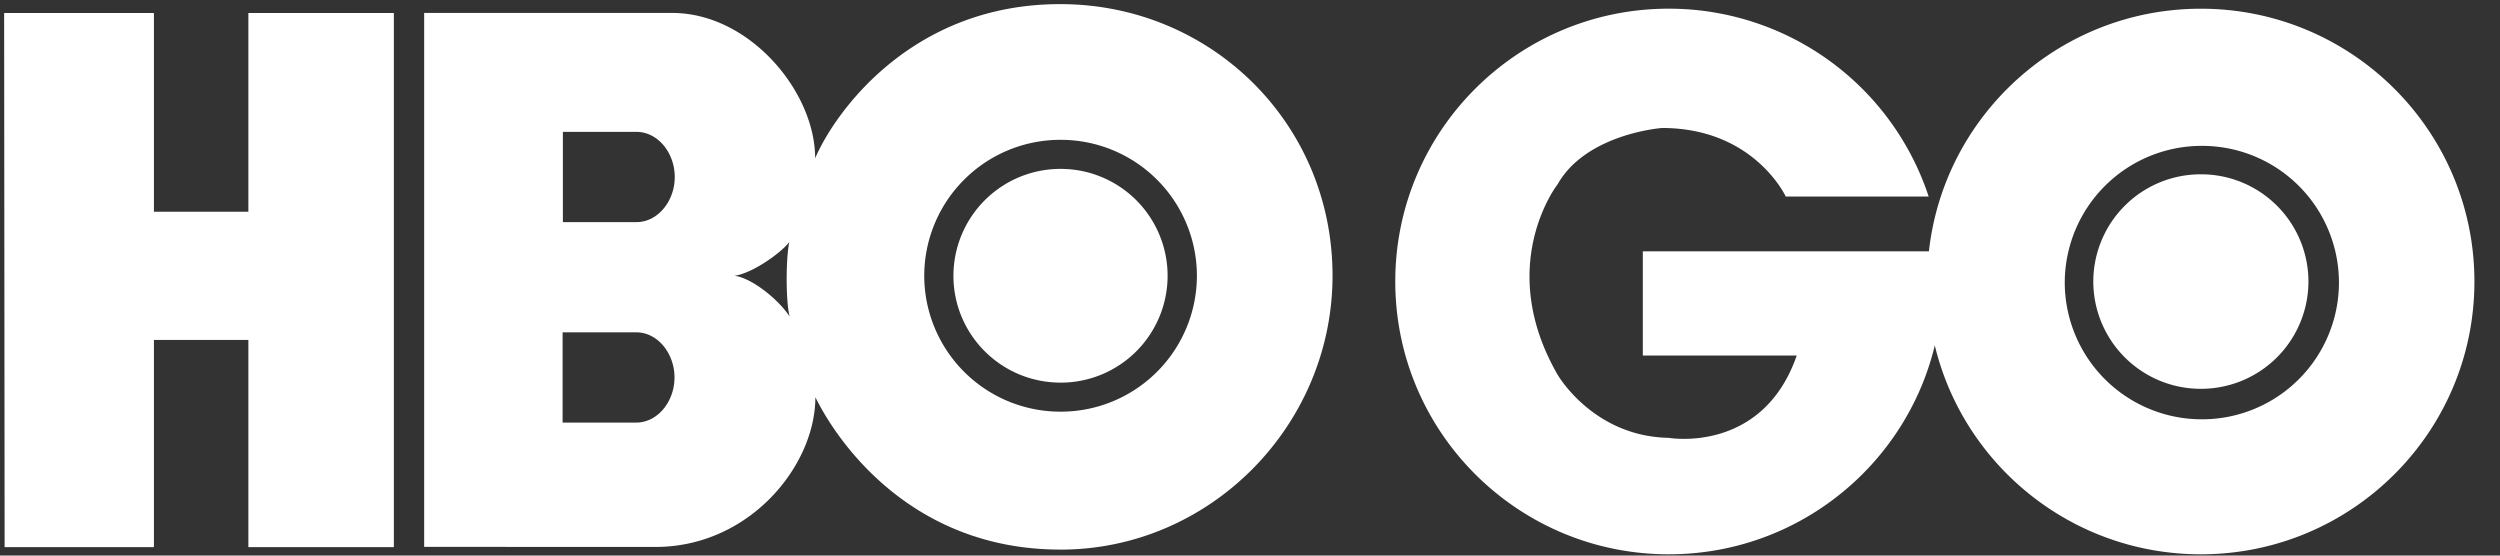
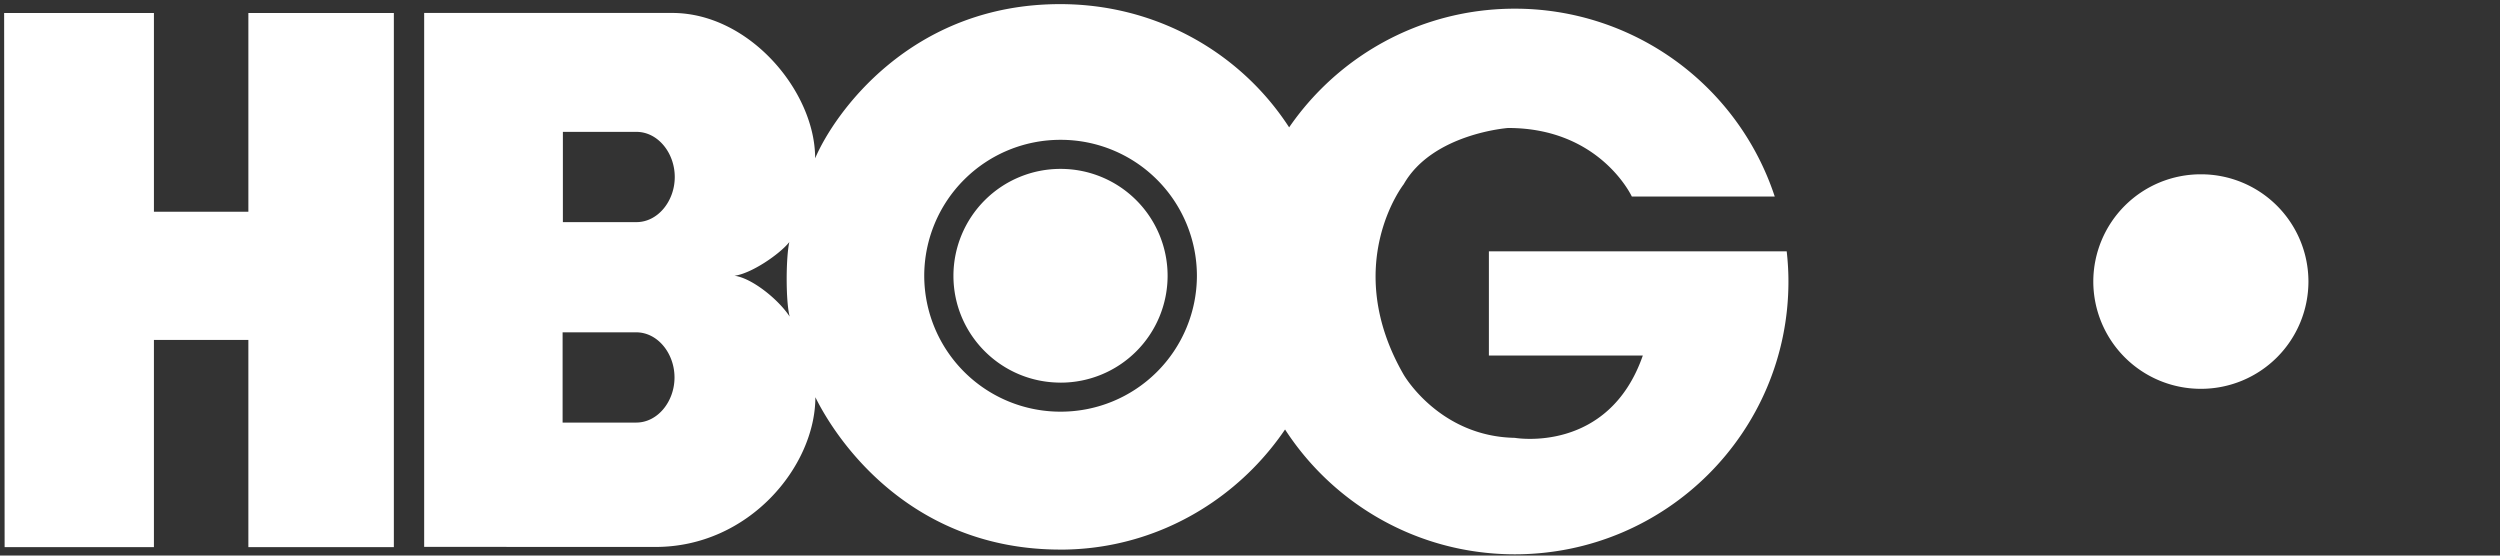
<svg xmlns="http://www.w3.org/2000/svg" height="16" viewBox="0 0 72 16" width="72">
  <rect x="0" y="0" width="72" height="16" fill="#333333" stroke="none" />
  <g fill="#fff">
-     <path d="m63.415 12.076a3.946 3.946 0 0 1 -3.95-3.938 3.944 3.944 0 0 1 3.95-3.937 3.941 3.941 0 0 1 3.947 3.937 3.943 3.943 0 0 1 -3.947 3.938m-.03-11.825c-4.352 0-7.88 3.519-7.88 7.858 0 4.338 3.528 7.855 7.88 7.855 4.35 0 7.878-3.517 7.878-7.855 0-4.34-3.528-7.858-7.878-7.858" />
-     <path d="m63.385 5.02a3.093 3.093 0 0 0 -3.098 3.088 3.095 3.095 0 0 0 3.098 3.09 3.094 3.094 0 0 0 3.098-3.09 3.092 3.092 0 0 0 -3.098-3.088m-16.072 5.22h4.433c-.99 2.843-3.686 2.37-3.686 2.37-2.179-.04-3.2-1.817-3.2-1.817-1.823-3.16 0-5.487 0-5.487.83-1.462 3.007-1.62 3.007-1.62 2.652 0 3.563 1.975 3.563 1.975h4.116a7.876 7.876 0 0 0 -7.486-5.411c-4.35 0-7.876 3.518-7.876 7.857 0 4.338 3.526 7.857 7.876 7.857 4.353 0 7.88-3.519 7.88-7.857 0-.294-.018-.583-.05-.868h-8.577v3zm-16.769.78a3.079 3.079 0 0 0 3.083-3.078 3.08 3.08 0 0 0 -3.083-3.078 3.082 3.082 0 0 0 -3.085 3.078c0 1.7 1.381 3.077 3.085 3.077zm-3.926-3.078a3.92 3.92 0 0 1 3.926-3.915 3.92 3.92 0 0 1 3.927 3.915 3.921 3.921 0 0 1 -3.927 3.914 3.921 3.921 0 0 1 -3.926-3.914zm-5.465 0c.485-.063 1.294-.615 1.58-.97-.1.44-.107 1.708.01 2.146-.326-.5-1.097-1.115-1.59-1.176zm-2.822-4.144c.617 0 1.102.607 1.102 1.3 0 .69-.485 1.299-1.102 1.299h-2.12v-2.6h2.12zm-.008 5.773c.618 0 1.103.607 1.103 1.3 0 .692-.485 1.299-1.103 1.299h-2.12v-2.599zm12.219 6.258c4.32 0 7.836-3.582 7.835-7.89 0-4.4-3.515-7.818-7.835-7.82-4.317-.006-6.522 3.161-7.066 4.441.005-1.918-1.891-4.184-4.11-4.187h-7.15v15.377l6.665.002c2.688 0 4.6-2.321 4.602-4.312.616 1.253 2.742 4.39 7.059 4.388zm-19.199-.072h-4.19v-5.967h-2.72v5.967h-4.3l-.014-15.382h4.314v5.723h2.72v-5.723h4.19z" />
+     <path d="m63.385 5.02a3.093 3.093 0 0 0 -3.098 3.088 3.095 3.095 0 0 0 3.098 3.09 3.094 3.094 0 0 0 3.098-3.09 3.092 3.092 0 0 0 -3.098-3.088m-16.072 5.22c-.99 2.843-3.686 2.37-3.686 2.37-2.179-.04-3.2-1.817-3.2-1.817-1.823-3.16 0-5.487 0-5.487.83-1.462 3.007-1.62 3.007-1.62 2.652 0 3.563 1.975 3.563 1.975h4.116a7.876 7.876 0 0 0 -7.486-5.411c-4.35 0-7.876 3.518-7.876 7.857 0 4.338 3.526 7.857 7.876 7.857 4.353 0 7.88-3.519 7.88-7.857 0-.294-.018-.583-.05-.868h-8.577v3zm-16.769.78a3.079 3.079 0 0 0 3.083-3.078 3.08 3.08 0 0 0 -3.083-3.078 3.082 3.082 0 0 0 -3.085 3.078c0 1.7 1.381 3.077 3.085 3.077zm-3.926-3.078a3.92 3.92 0 0 1 3.926-3.915 3.92 3.92 0 0 1 3.927 3.915 3.921 3.921 0 0 1 -3.927 3.914 3.921 3.921 0 0 1 -3.926-3.914zm-5.465 0c.485-.063 1.294-.615 1.58-.97-.1.44-.107 1.708.01 2.146-.326-.5-1.097-1.115-1.59-1.176zm-2.822-4.144c.617 0 1.102.607 1.102 1.3 0 .69-.485 1.299-1.102 1.299h-2.12v-2.6h2.12zm-.008 5.773c.618 0 1.103.607 1.103 1.3 0 .692-.485 1.299-1.103 1.299h-2.12v-2.599zm12.219 6.258c4.32 0 7.836-3.582 7.835-7.89 0-4.4-3.515-7.818-7.835-7.82-4.317-.006-6.522 3.161-7.066 4.441.005-1.918-1.891-4.184-4.11-4.187h-7.15v15.377l6.665.002c2.688 0 4.6-2.321 4.602-4.312.616 1.253 2.742 4.39 7.059 4.388zm-19.199-.072h-4.19v-5.967h-2.72v5.967h-4.3l-.014-15.382h4.314v5.723h2.72v-5.723h4.19z" />
  </g>
</svg>